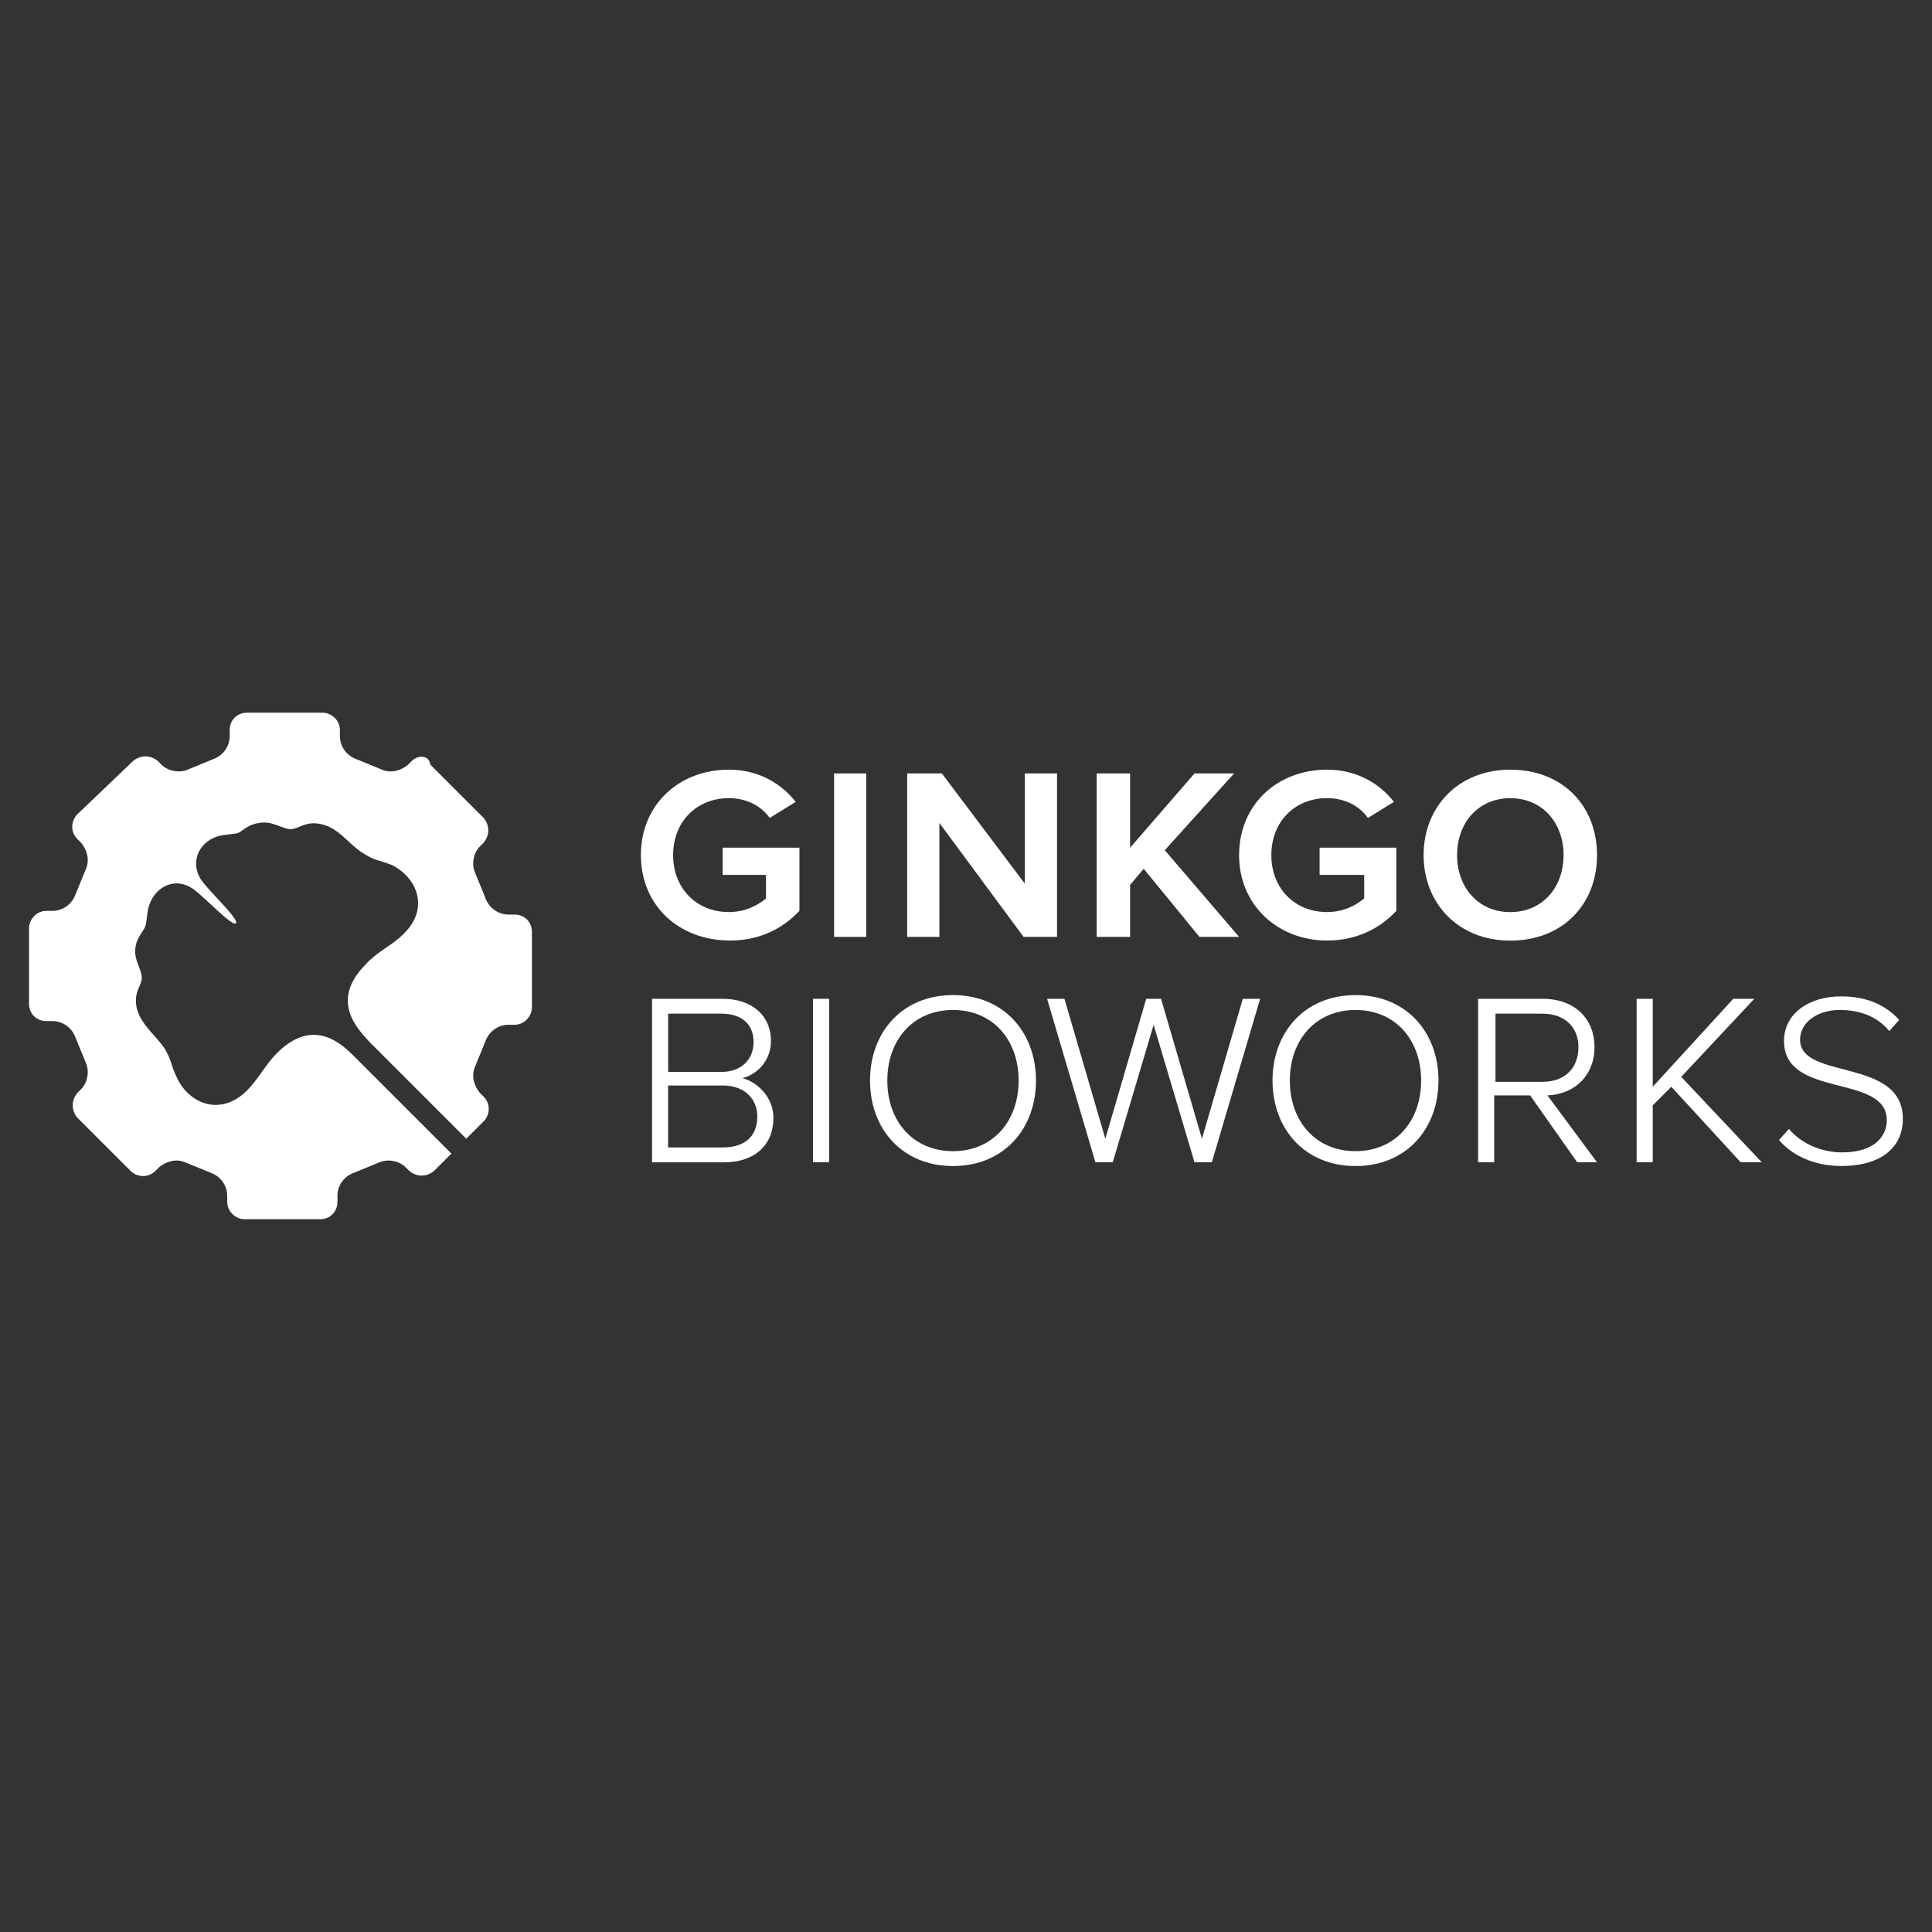
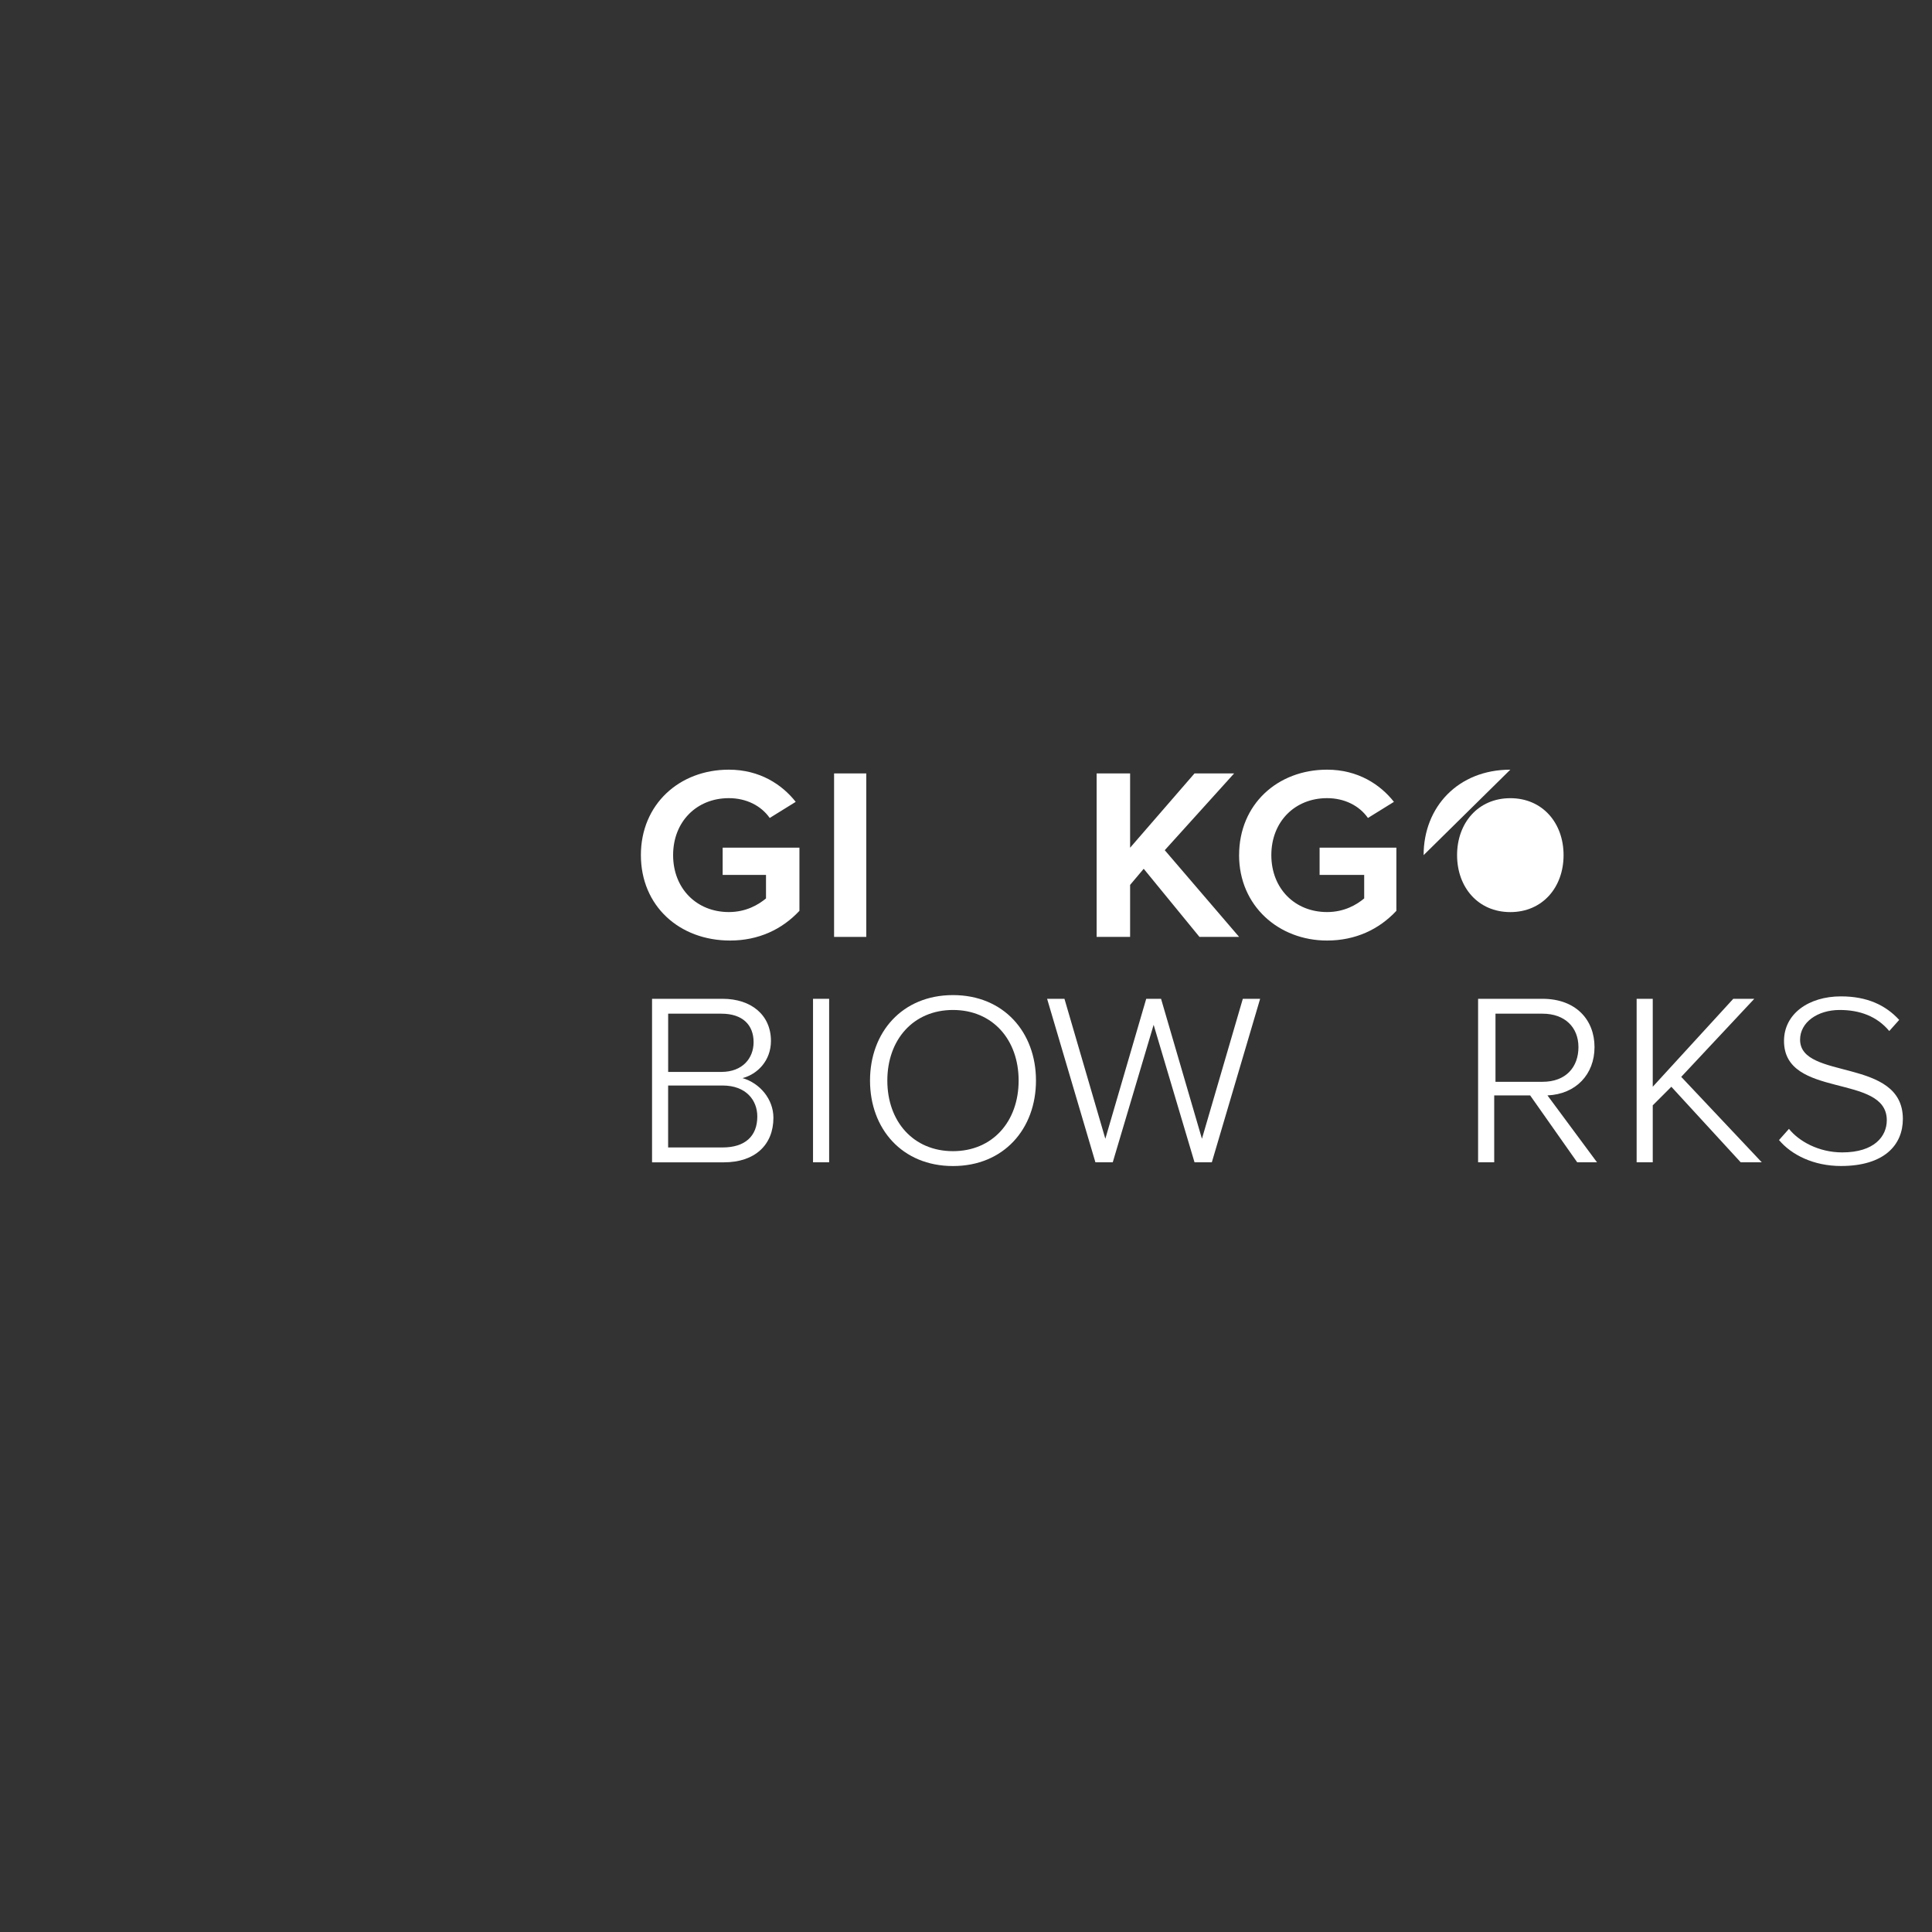
<svg xmlns="http://www.w3.org/2000/svg" id="Layer_1" viewBox="0 0 500 500">
  <rect x="0" y="0" width="500" height="500" fill="#333333" stroke="none" />
  <defs>
    <style>.cls-1{fill:#fff;stroke-width:0px;}</style>
  </defs>
-   <path class="cls-1" d="M106.56,196.95l-.96.96c-1.92,1.6-4.49,2.24-6.73,1.28l-7.05-2.89c-2.24-.96-3.85-3.21-3.85-5.77v-1.6c0-2.57-2.24-4.49-4.49-4.49h-19.55c-2.56,0-4.49,1.92-4.49,4.49v1.6c0,2.56-1.6,4.81-3.85,5.77l-7.05,2.89c-2.24.96-5.13.32-6.73-1.28l-.96-.96c-1.92-1.6-4.49-1.6-6.41,0l-14.42,13.78c-1.6,1.6-1.92,4.49,0,6.41l.96.96c1.6,1.92,2.24,4.49,1.28,6.73l-2.89,7.05c-.96,2.24-3.21,3.85-5.77,3.85h-1.6c-2.56,0-4.49,2.24-4.49,4.49v19.55c0,2.56,1.92,4.49,4.49,4.49h1.6c2.56,0,4.81,1.6,5.77,3.85l2.89,7.05c.96,2.24.32,5.13-1.28,6.73l-.96.96c-1.6,1.92-1.6,4.49,0,6.41l13.78,13.78c1.6,1.6,4.49,1.92,6.41,0l.96-.96c1.92-1.6,4.49-2.24,6.73-1.28l7.05,2.88c2.24.96,3.85,3.21,3.85,5.77v1.6c0,2.56,2.24,4.49,4.49,4.49h19.55c2.57,0,4.49-1.92,4.49-4.49v-1.6c0-2.57,1.6-4.81,3.85-5.77l7.05-2.88c2.24-.96,5.13-.32,6.73,1.28l.96.96c1.92,1.6,4.49,1.6,6.41,0l4.49-4.49-25-25c-3.21-3.21-10.58-10.58-20.19-.96-2.88,2.88-4.81,6.73-7.69,9.62-6.73,6.73-14.74,3.52-17.95-2.89-1.92-3.85-1.28-4.17-3.21-7.69-2.24-3.53-6.09-6.09-7.37-10.58-.96-4.49,1.28-5.77,1.28-8.01s-2.24-4.81-1.6-8.01c.32-2.56,2.24-4.17,2.56-5.45s.32-2.24.64-4.17c1.28-5.77,6.73-8.65,11.54-5.45,3.21,2.24,10.26,9.94,11.22,8.98s-6.73-8.01-8.97-11.22c-3.21-4.81-.32-10.58,5.45-11.54,1.92-.32,3.21-.32,4.17-.64,1.28-.64,2.57-2.24,5.45-2.56,3.21-.64,6.09,1.6,8.01,1.6,2.24,0,3.85-2.24,8.01-1.28,4.49.96,7.05,5.13,10.58,7.37,3.53,2.24,3.53,1.6,7.69,3.2,6.41,3.21,9.94,11.22,2.88,17.95-2.88,2.88-6.73,4.49-9.61,7.69-9.62,9.62-1.92,16.99.96,20.19l25,25,4.49-4.49c1.6-1.6,1.92-4.49,0-6.41l-.96-.96c-1.6-1.92-2.24-4.49-1.28-6.73l2.88-7.05c.96-2.24,3.21-3.85,5.77-3.85h1.6c2.56,0,4.49-2.24,4.49-4.49v-19.55c0-2.56-1.92-4.49-4.49-4.49h-1.6c-2.56,0-4.81-1.6-5.77-3.85l-2.88-7.05c-.96-2.24-.32-5.13,1.28-6.73l.96-.96c1.6-1.92,1.6-4.49,0-6.41l-13.78-13.78c-.32-2.56-3.21-2.56-4.81-.96" />
  <path class="cls-1" d="M165.86,221.31c0-13.14,9.94-22.12,22.76-22.12,8.01,0,13.78,3.85,17.31,8.33l-6.73,4.17c-2.24-3.2-6.09-5.13-10.58-5.13-8.33,0-14.42,6.09-14.42,14.74s6.09,14.74,14.42,14.74c4.49,0,7.69-1.92,9.62-3.53v-6.09h-11.22v-7.05h19.87v16.35c-4.49,4.81-10.58,7.69-17.95,7.69-13.14,0-23.08-8.97-23.08-22.12" />
  <rect class="cls-1" x="215.86" y="200.16" width="8.33" height="42.31" />
-   <polygon class="cls-1" points="264.9 242.47 243.11 212.98 243.11 242.47 234.78 242.47 234.78 200.16 243.75 200.16 265.22 228.68 265.22 200.16 273.56 200.16 273.56 242.47 264.9 242.47" />
  <polygon class="cls-1" points="310.42 242.47 295.99 224.84 292.47 229.01 292.47 242.47 283.81 242.47 283.81 200.16 292.47 200.16 292.47 219.39 309.14 200.16 319.39 200.16 301.44 220.03 320.68 242.47 310.42 242.47" />
  <path class="cls-1" d="M320.68,221.31c0-13.14,9.94-22.12,22.76-22.12,8.01,0,13.78,3.85,17.31,8.33l-6.73,4.17c-2.24-3.2-6.09-5.13-10.58-5.13-8.33,0-14.42,6.09-14.42,14.74s6.09,14.74,14.42,14.74c4.49,0,7.69-1.92,9.61-3.53v-6.09h-11.54v-7.05h19.87v16.35c-4.49,4.81-10.58,7.69-17.95,7.69-12.5,0-22.76-8.97-22.76-22.12" />
-   <path class="cls-1" d="M404.65,221.31c0-8.33-5.45-14.74-13.78-14.74s-13.78,6.41-13.78,14.74,5.45,14.74,13.78,14.74,13.78-6.41,13.78-14.74M368.43,221.31c0-12.5,8.97-22.12,22.44-22.12s22.44,9.3,22.44,22.12-8.98,22.12-22.44,22.12-22.44-9.62-22.44-22.12" />
+   <path class="cls-1" d="M404.65,221.31c0-8.33-5.45-14.74-13.78-14.74s-13.78,6.41-13.78,14.74,5.45,14.74,13.78,14.74,13.78-6.41,13.78-14.74M368.43,221.31c0-12.5,8.97-22.12,22.44-22.12" />
  <path class="cls-1" d="M195.99,288.94c0-4.17-2.88-8.01-8.98-8.01h-14.1v16.03h14.1c5.77,0,8.98-2.88,8.98-8.01M195.03,269.71c0-4.49-2.88-7.37-8.33-7.37h-13.78v15.07h13.78c5.45,0,8.33-3.53,8.33-7.69M168.75,300.8v-42.31h18.27c7.37,0,12.5,4.17,12.5,10.9,0,5.13-3.53,8.65-7.37,9.62,4.49,1.28,8.01,5.45,8.01,10.26,0,7.05-4.81,11.54-12.82,11.54h-18.59Z" />
  <rect class="cls-1" x="210.41" y="258.49" width="4.17" height="42.31" />
  <path class="cls-1" d="M263.62,279.65c0-10.58-6.73-18.27-16.99-18.27s-16.99,7.69-16.99,18.27,6.73,18.27,16.99,18.27,16.99-7.69,16.99-18.27M225.16,279.65c0-12.5,8.33-22.12,21.47-22.12s21.48,9.62,21.48,22.12-8.33,22.12-21.48,22.12-21.47-9.62-21.47-22.12" />
  <polygon class="cls-1" points="309.14 300.8 298.56 265.22 287.98 300.8 283.49 300.8 270.99 258.49 275.48 258.49 286.06 294.71 296.64 258.49 300.48 258.49 311.06 294.71 321.64 258.49 326.12 258.49 313.62 300.8 309.14 300.8" />
-   <path class="cls-1" d="M367.79,279.65c0-10.58-6.73-18.27-16.99-18.27s-16.99,7.69-16.99,18.27,6.73,18.27,16.99,18.27,16.99-7.69,16.99-18.27M329.33,279.65c0-12.5,8.33-22.12,21.48-22.12s21.47,9.62,21.47,22.12-8.33,22.12-21.47,22.12-21.48-9.62-21.48-22.12" />
  <path class="cls-1" d="M408.5,270.99c0-5.13-3.52-8.65-9.29-8.65h-12.18v17.63h12.18c6.09,0,9.29-3.85,9.29-8.98M408.18,300.8l-12.18-17.31h-9.3v17.31h-4.17v-42.31h16.67c8.65,0,13.46,5.45,13.46,12.5s-4.81,12.18-12.18,12.5l12.82,17.31h-5.13,0Z" />
  <polygon class="cls-1" points="450.49 300.8 432.54 281.25 427.73 286.06 427.73 300.8 423.56 300.8 423.56 258.49 427.73 258.49 427.73 281.25 448.57 258.49 454.01 258.49 435.1 278.69 455.94 300.8 450.49 300.8" />
  <path class="cls-1" d="M460.42,295.03l2.56-2.88c2.57,3.21,7.69,6.09,13.78,6.09,8.33,0,11.54-4.17,11.54-8.33,0-12.18-26.6-5.45-26.6-20.51,0-7.05,6.41-11.54,14.74-11.54,6.73,0,11.54,2.24,15.07,6.09l-2.57,2.88c-3.2-3.85-7.69-5.45-12.82-5.45-5.77,0-10.26,3.21-10.26,7.69,0,10.58,26.6,4.49,26.6,20.51,0,6.73-4.81,12.18-16.03,12.18-7.05,0-12.82-2.88-16.03-6.73" />
</svg>